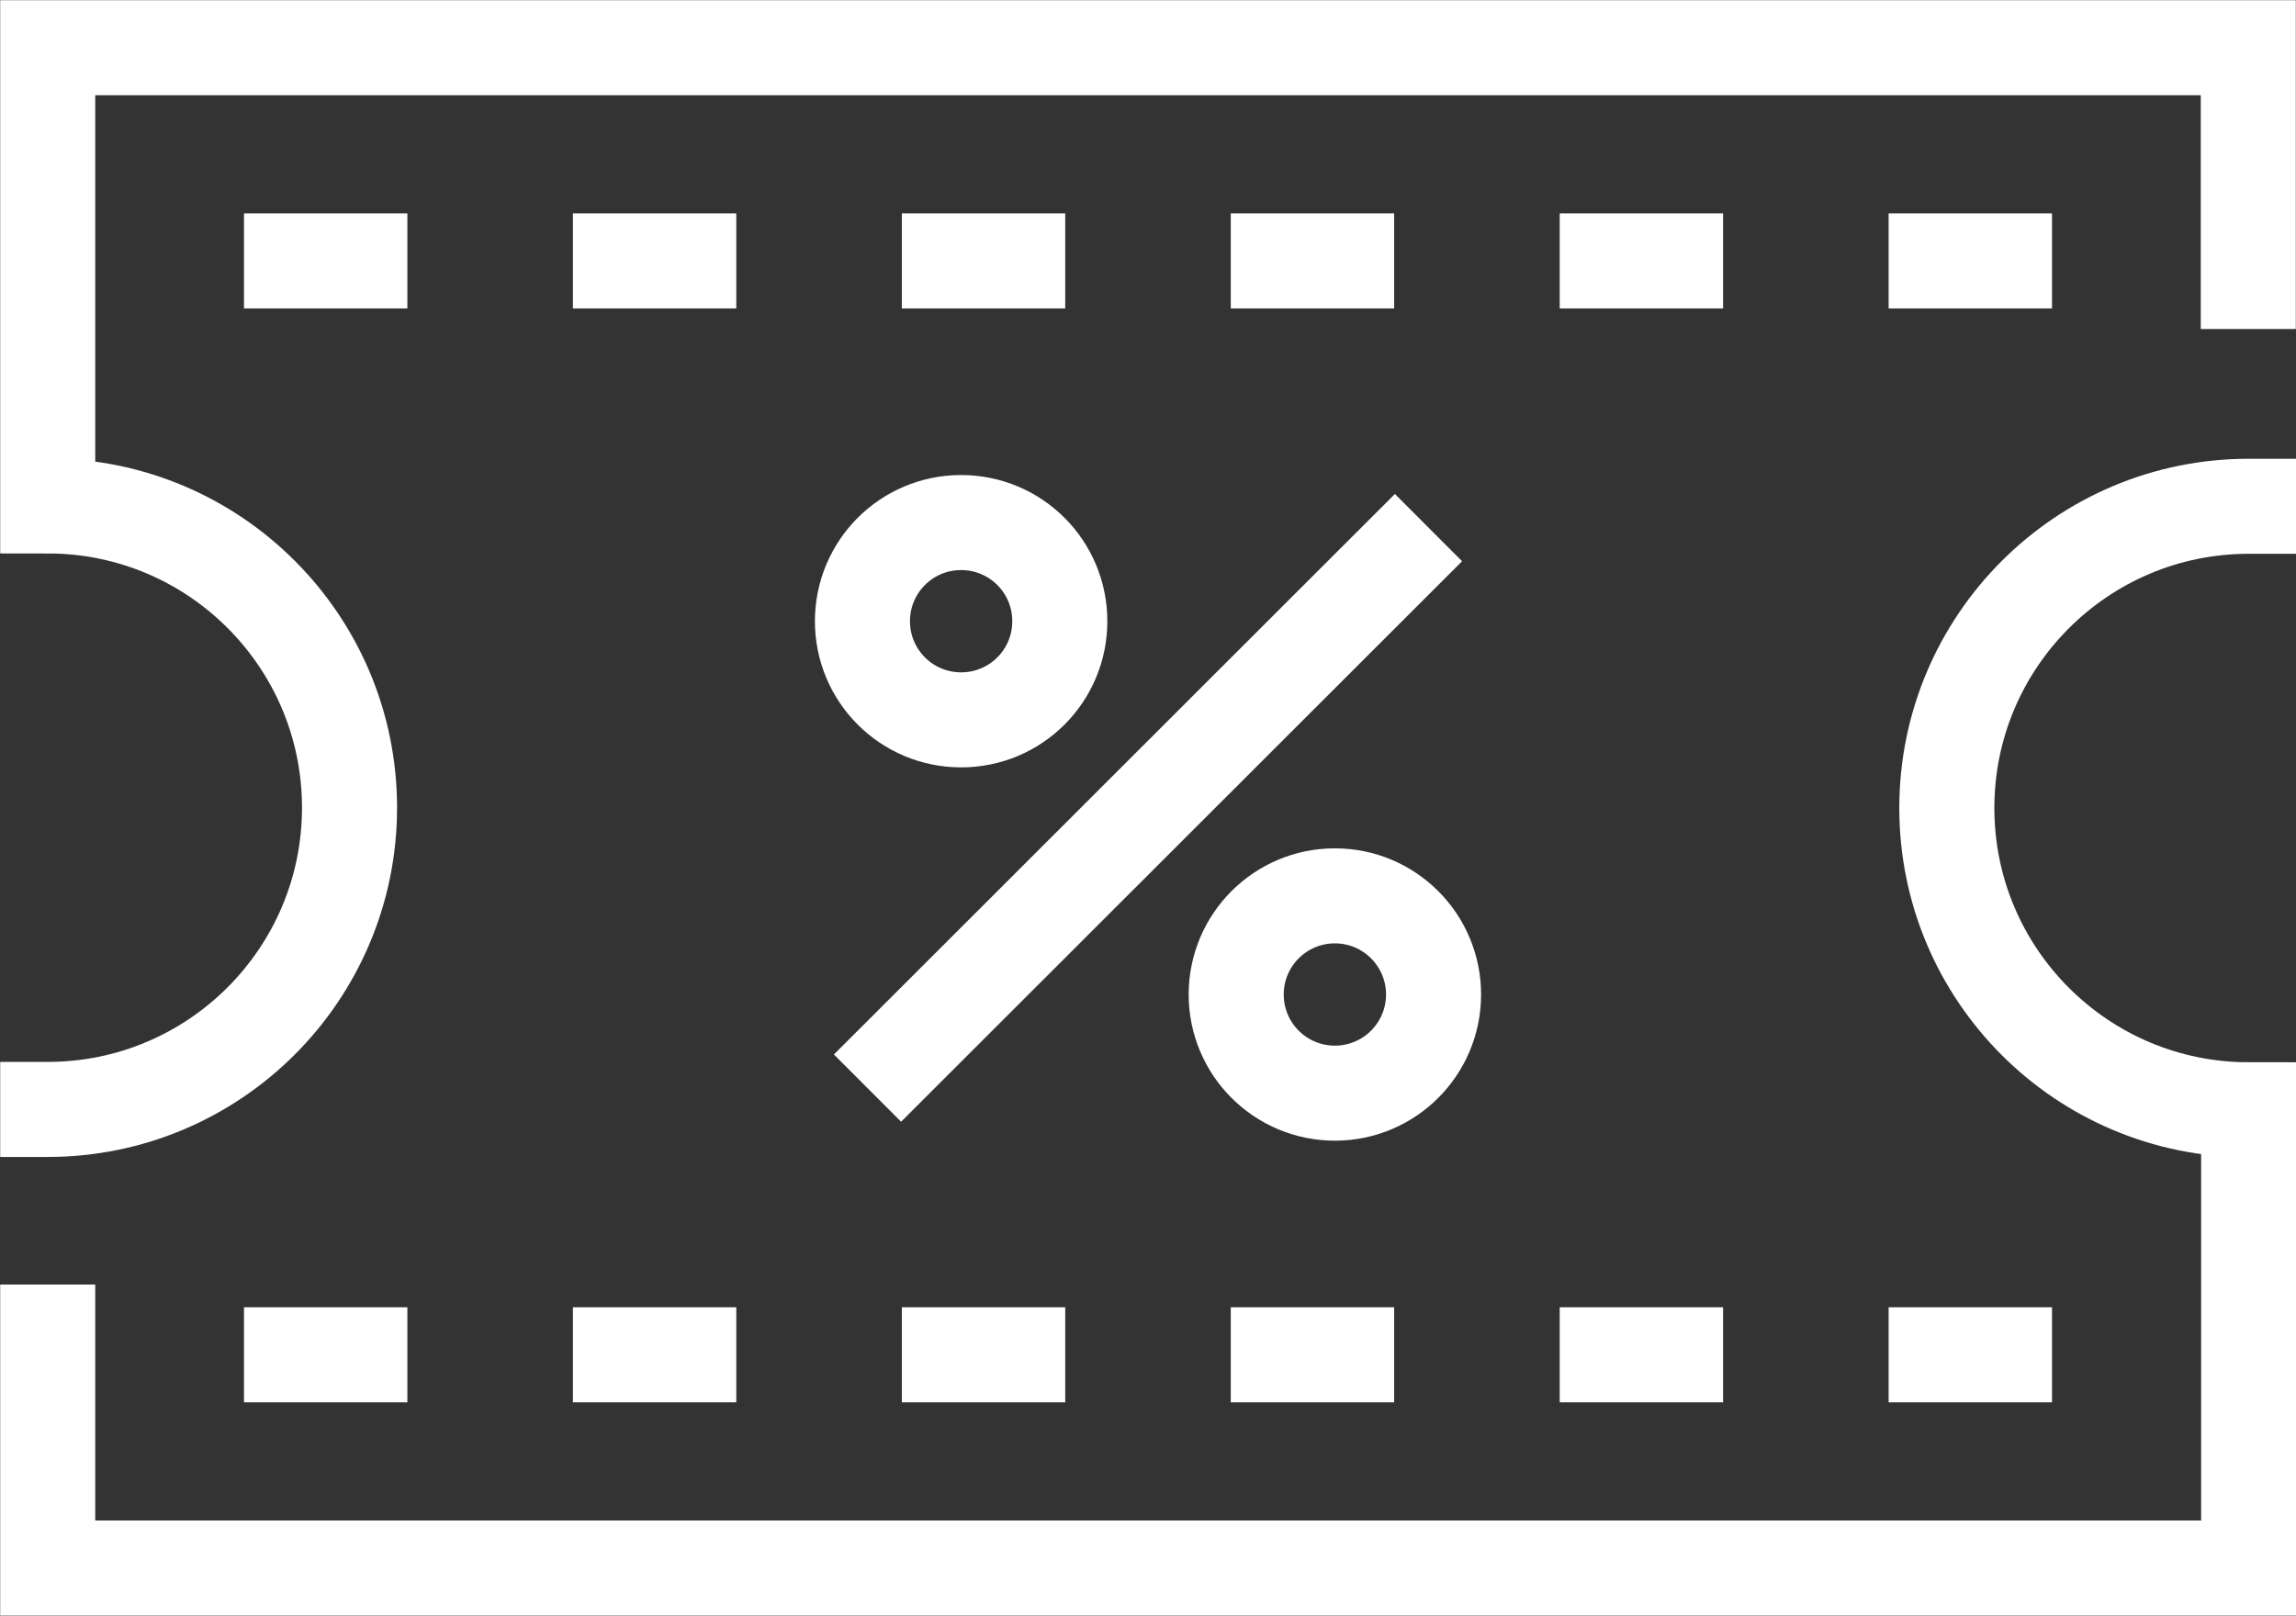
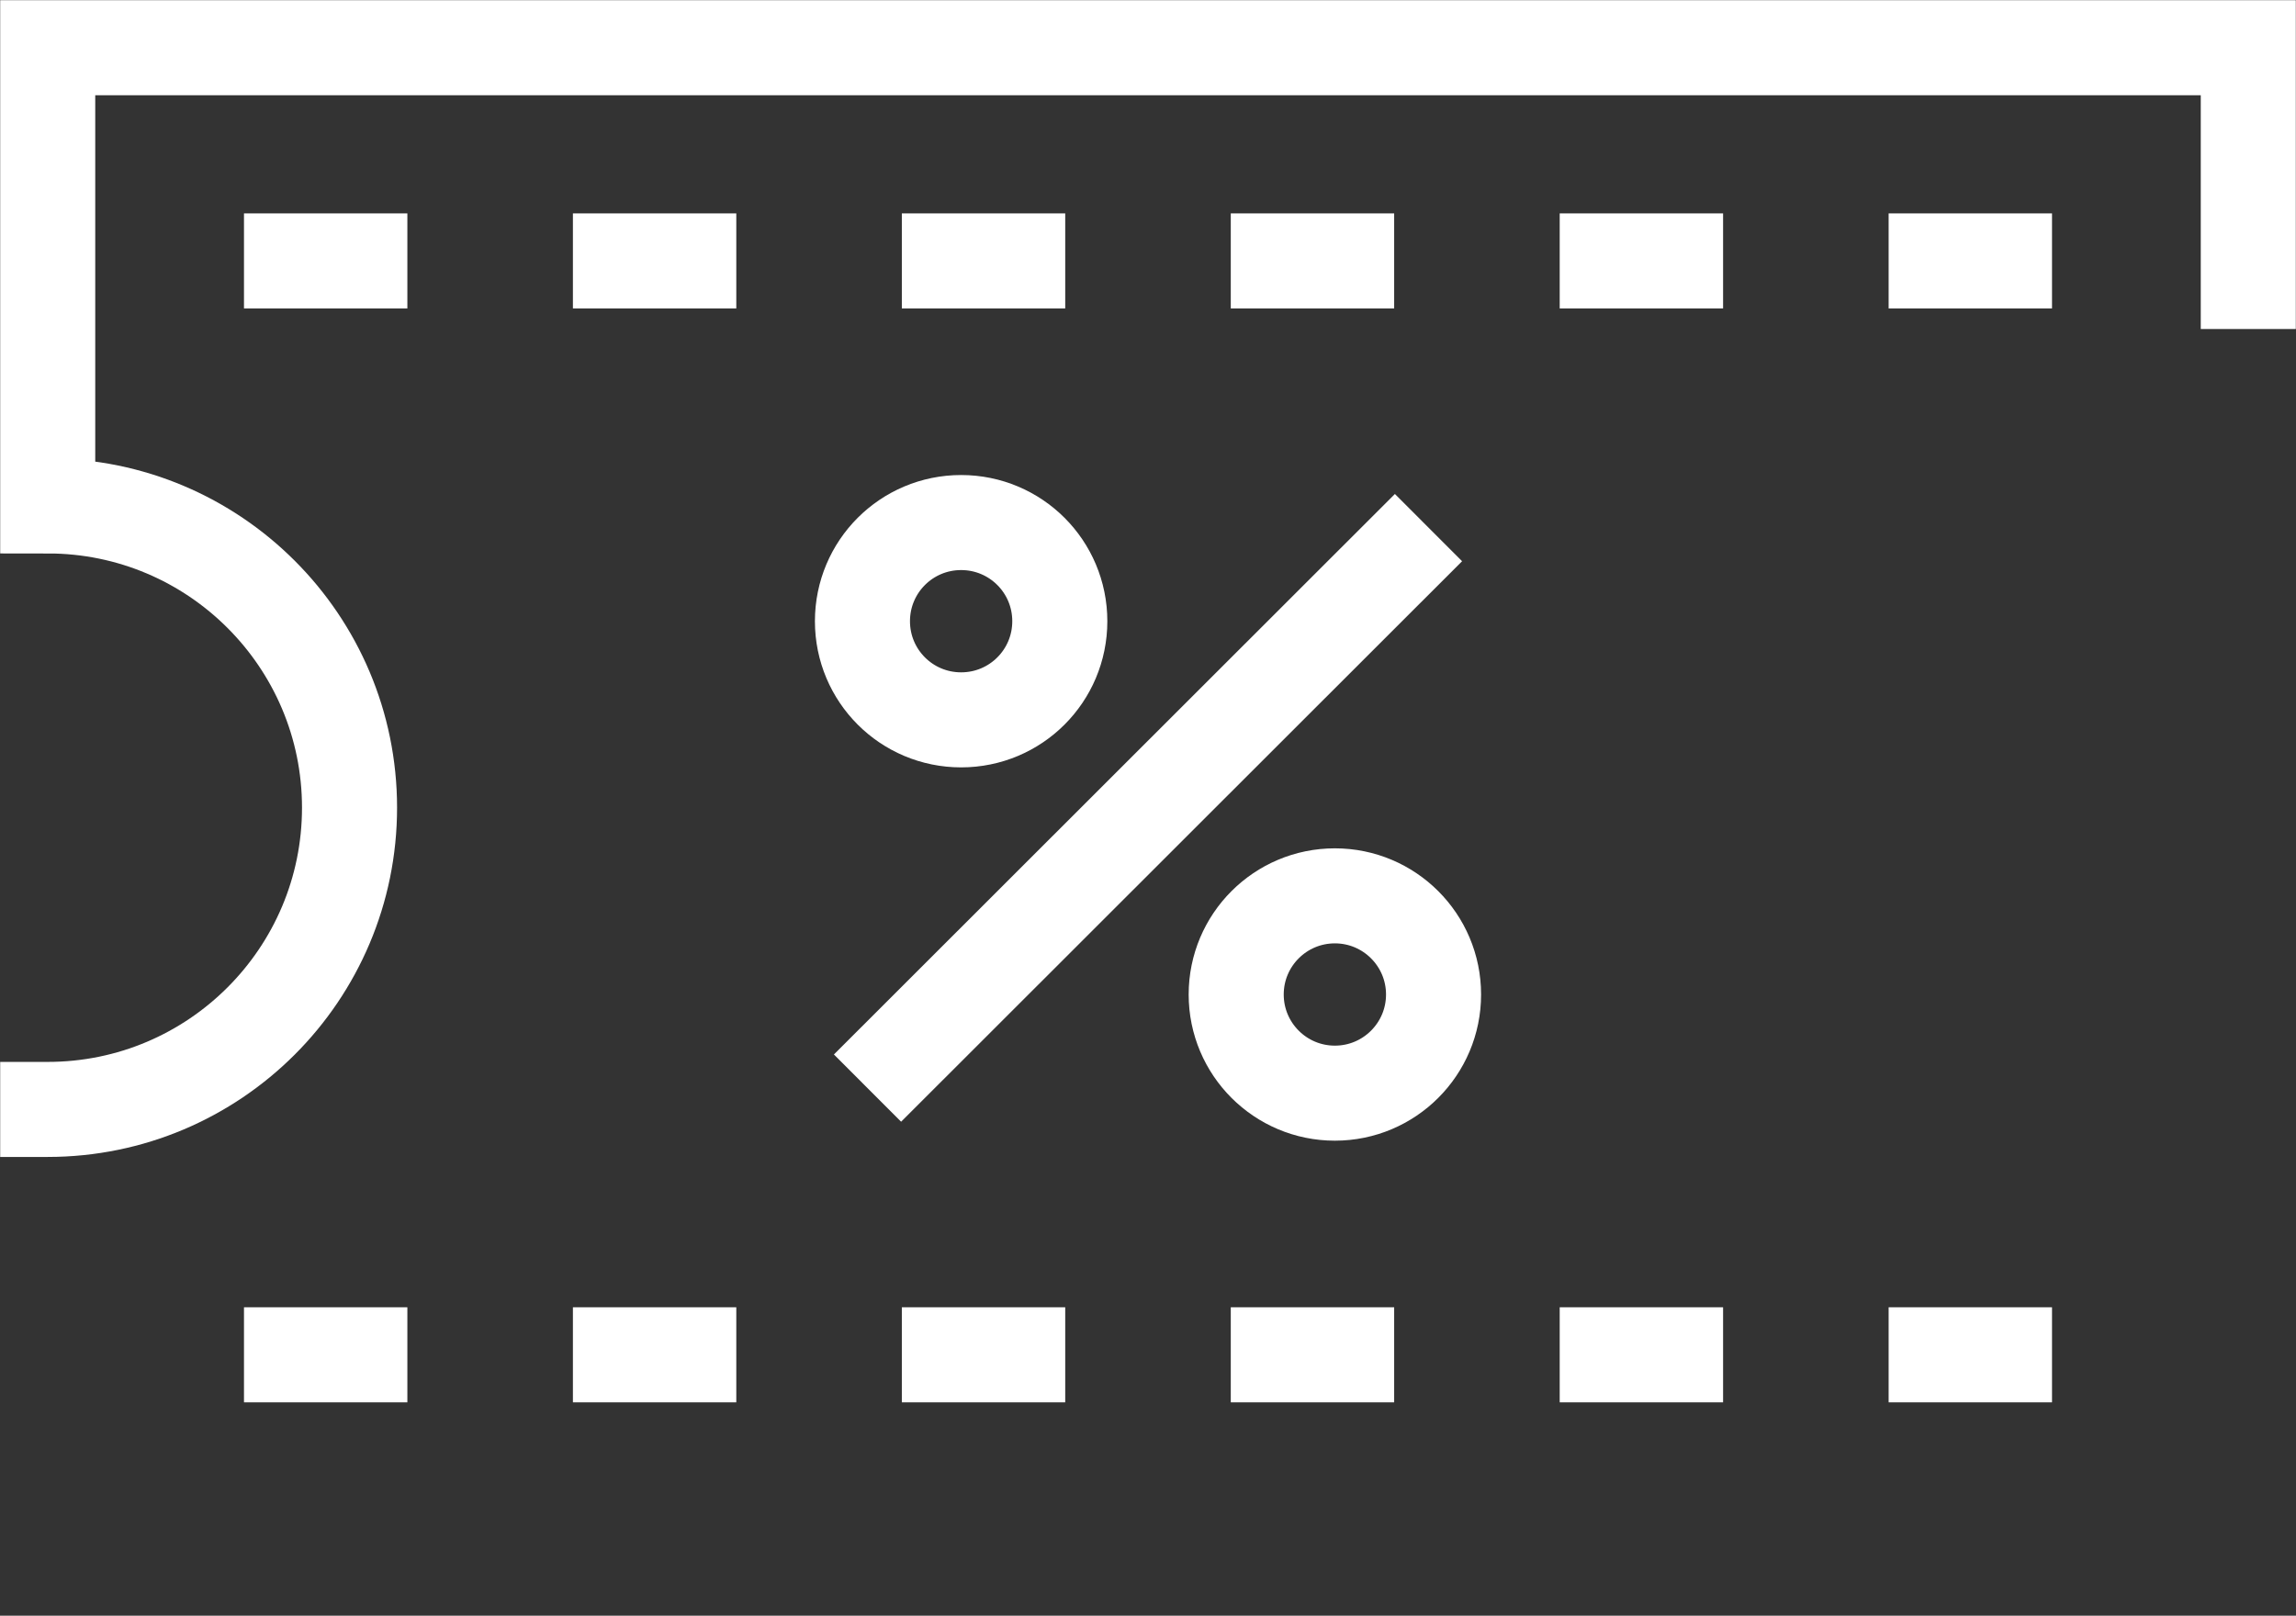
<svg xmlns="http://www.w3.org/2000/svg" id="Icons" viewBox="0 0 63.52 44.71">
  <rect x="0" y="0" width="63.52" height="44.71" fill="#333333" stroke="none" />
  <defs>
    <style>.cls-1{stroke-linecap:square;}.cls-1,.cls-2{fill:none;stroke:#fff;stroke-miterlimit:10;stroke-width:2.63px;}</style>
  </defs>
  <g id="_10">
-     <path class="cls-1" d="m1.32,36.86v6.53h60.89v-12.68c-4.61,0-8.35-3.74-8.35-8.35s3.74-8.35,8.35-8.35" />
    <path class="cls-1" d="m62.2,7.79V1.32H1.32v12.68c4.61,0,8.35,3.74,8.35,8.35s-3.74,8.35-8.35,8.35" />
    <line class="cls-2" x1="39.52" y1="14.6" x2="24" y2="30.11" />
    <path class="cls-2" d="m29.32,17.19c0,1.51-1.22,2.73-2.73,2.73s-2.73-1.22-2.73-2.73,1.22-2.73,2.73-2.73,2.73,1.22,2.73,2.73Z" />
    <circle class="cls-2" cx="36.93" cy="27.52" r="2.73" />
    <line class="cls-2" x1="6.75" y1="7.22" x2="11.27" y2="7.22" />
    <line class="cls-2" x1="15.85" y1="7.22" x2="20.37" y2="7.22" />
    <line class="cls-2" x1="24.95" y1="7.22" x2="29.47" y2="7.22" />
    <line class="cls-2" x1="34.05" y1="7.22" x2="38.57" y2="7.22" />
    <line class="cls-2" x1="43.15" y1="7.22" x2="47.67" y2="7.22" />
    <line class="cls-2" x1="52.25" y1="7.22" x2="56.77" y2="7.22" />
    <line class="cls-2" x1="6.75" y1="37.49" x2="11.27" y2="37.49" />
    <line class="cls-2" x1="15.85" y1="37.49" x2="20.37" y2="37.49" />
    <line class="cls-2" x1="24.95" y1="37.49" x2="29.47" y2="37.49" />
    <line class="cls-2" x1="34.05" y1="37.49" x2="38.57" y2="37.49" />
    <line class="cls-2" x1="43.15" y1="37.49" x2="47.67" y2="37.49" />
    <line class="cls-2" x1="52.25" y1="37.49" x2="56.77" y2="37.49" />
  </g>
</svg>